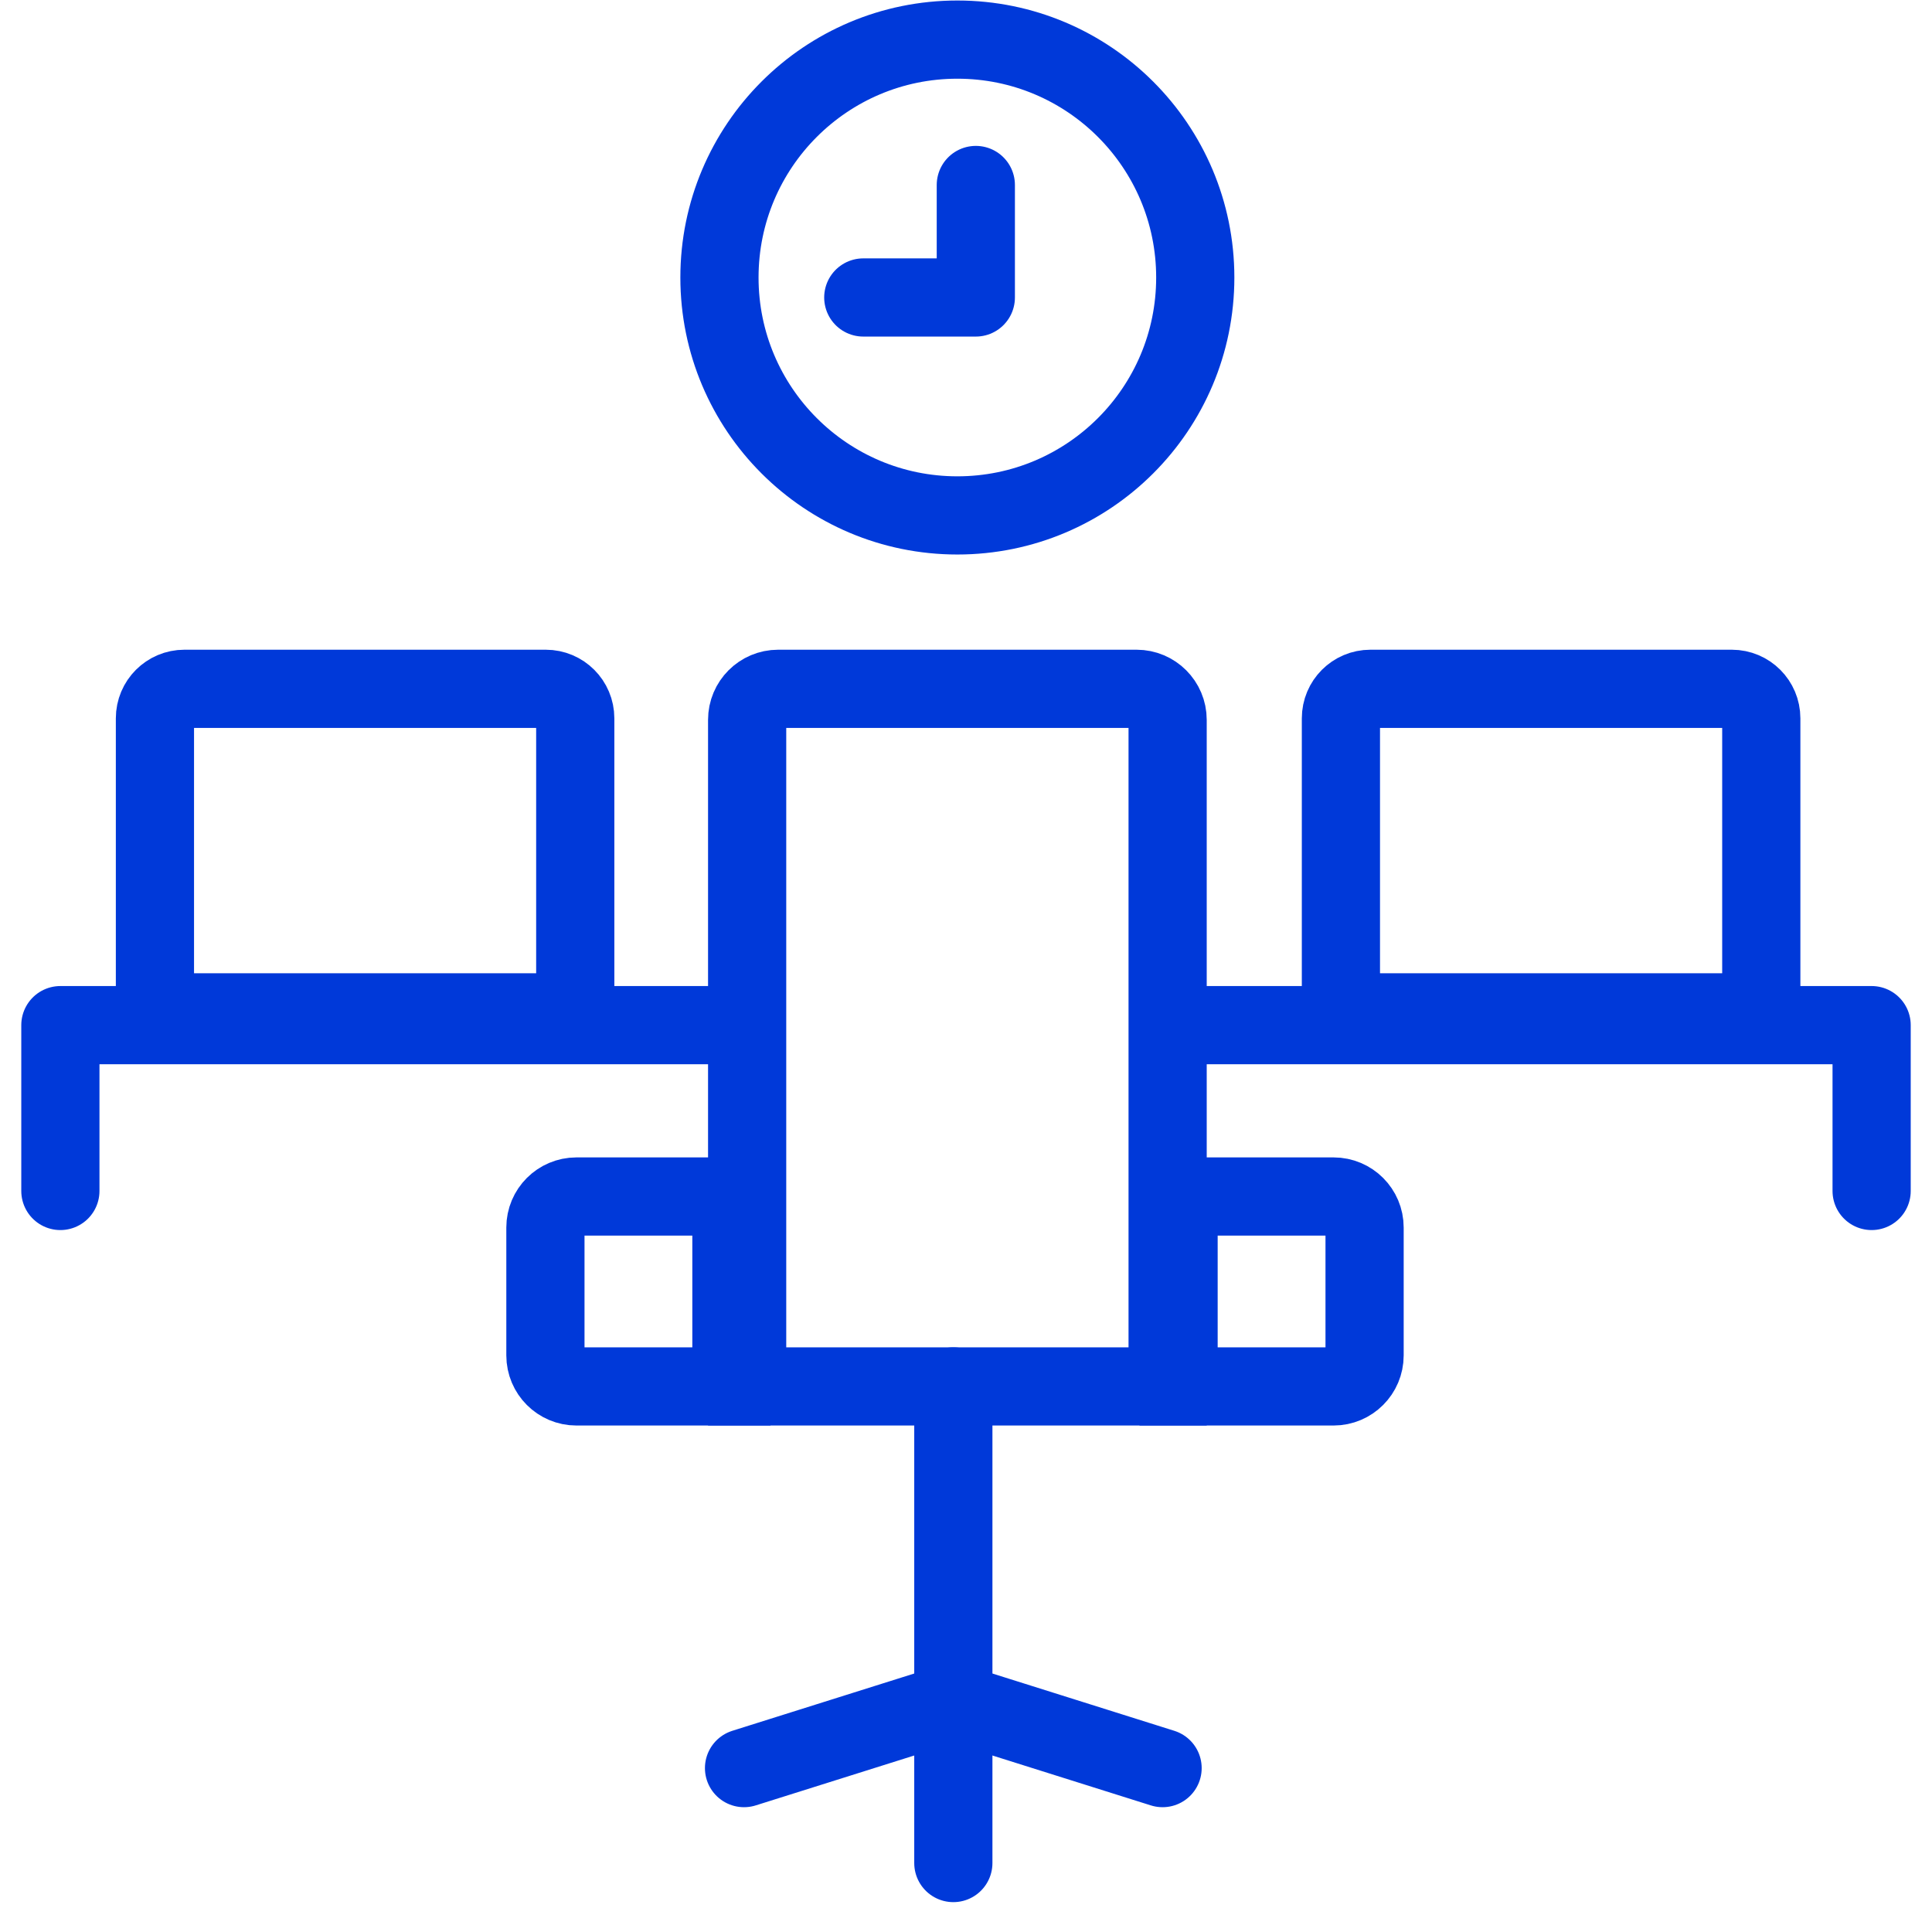
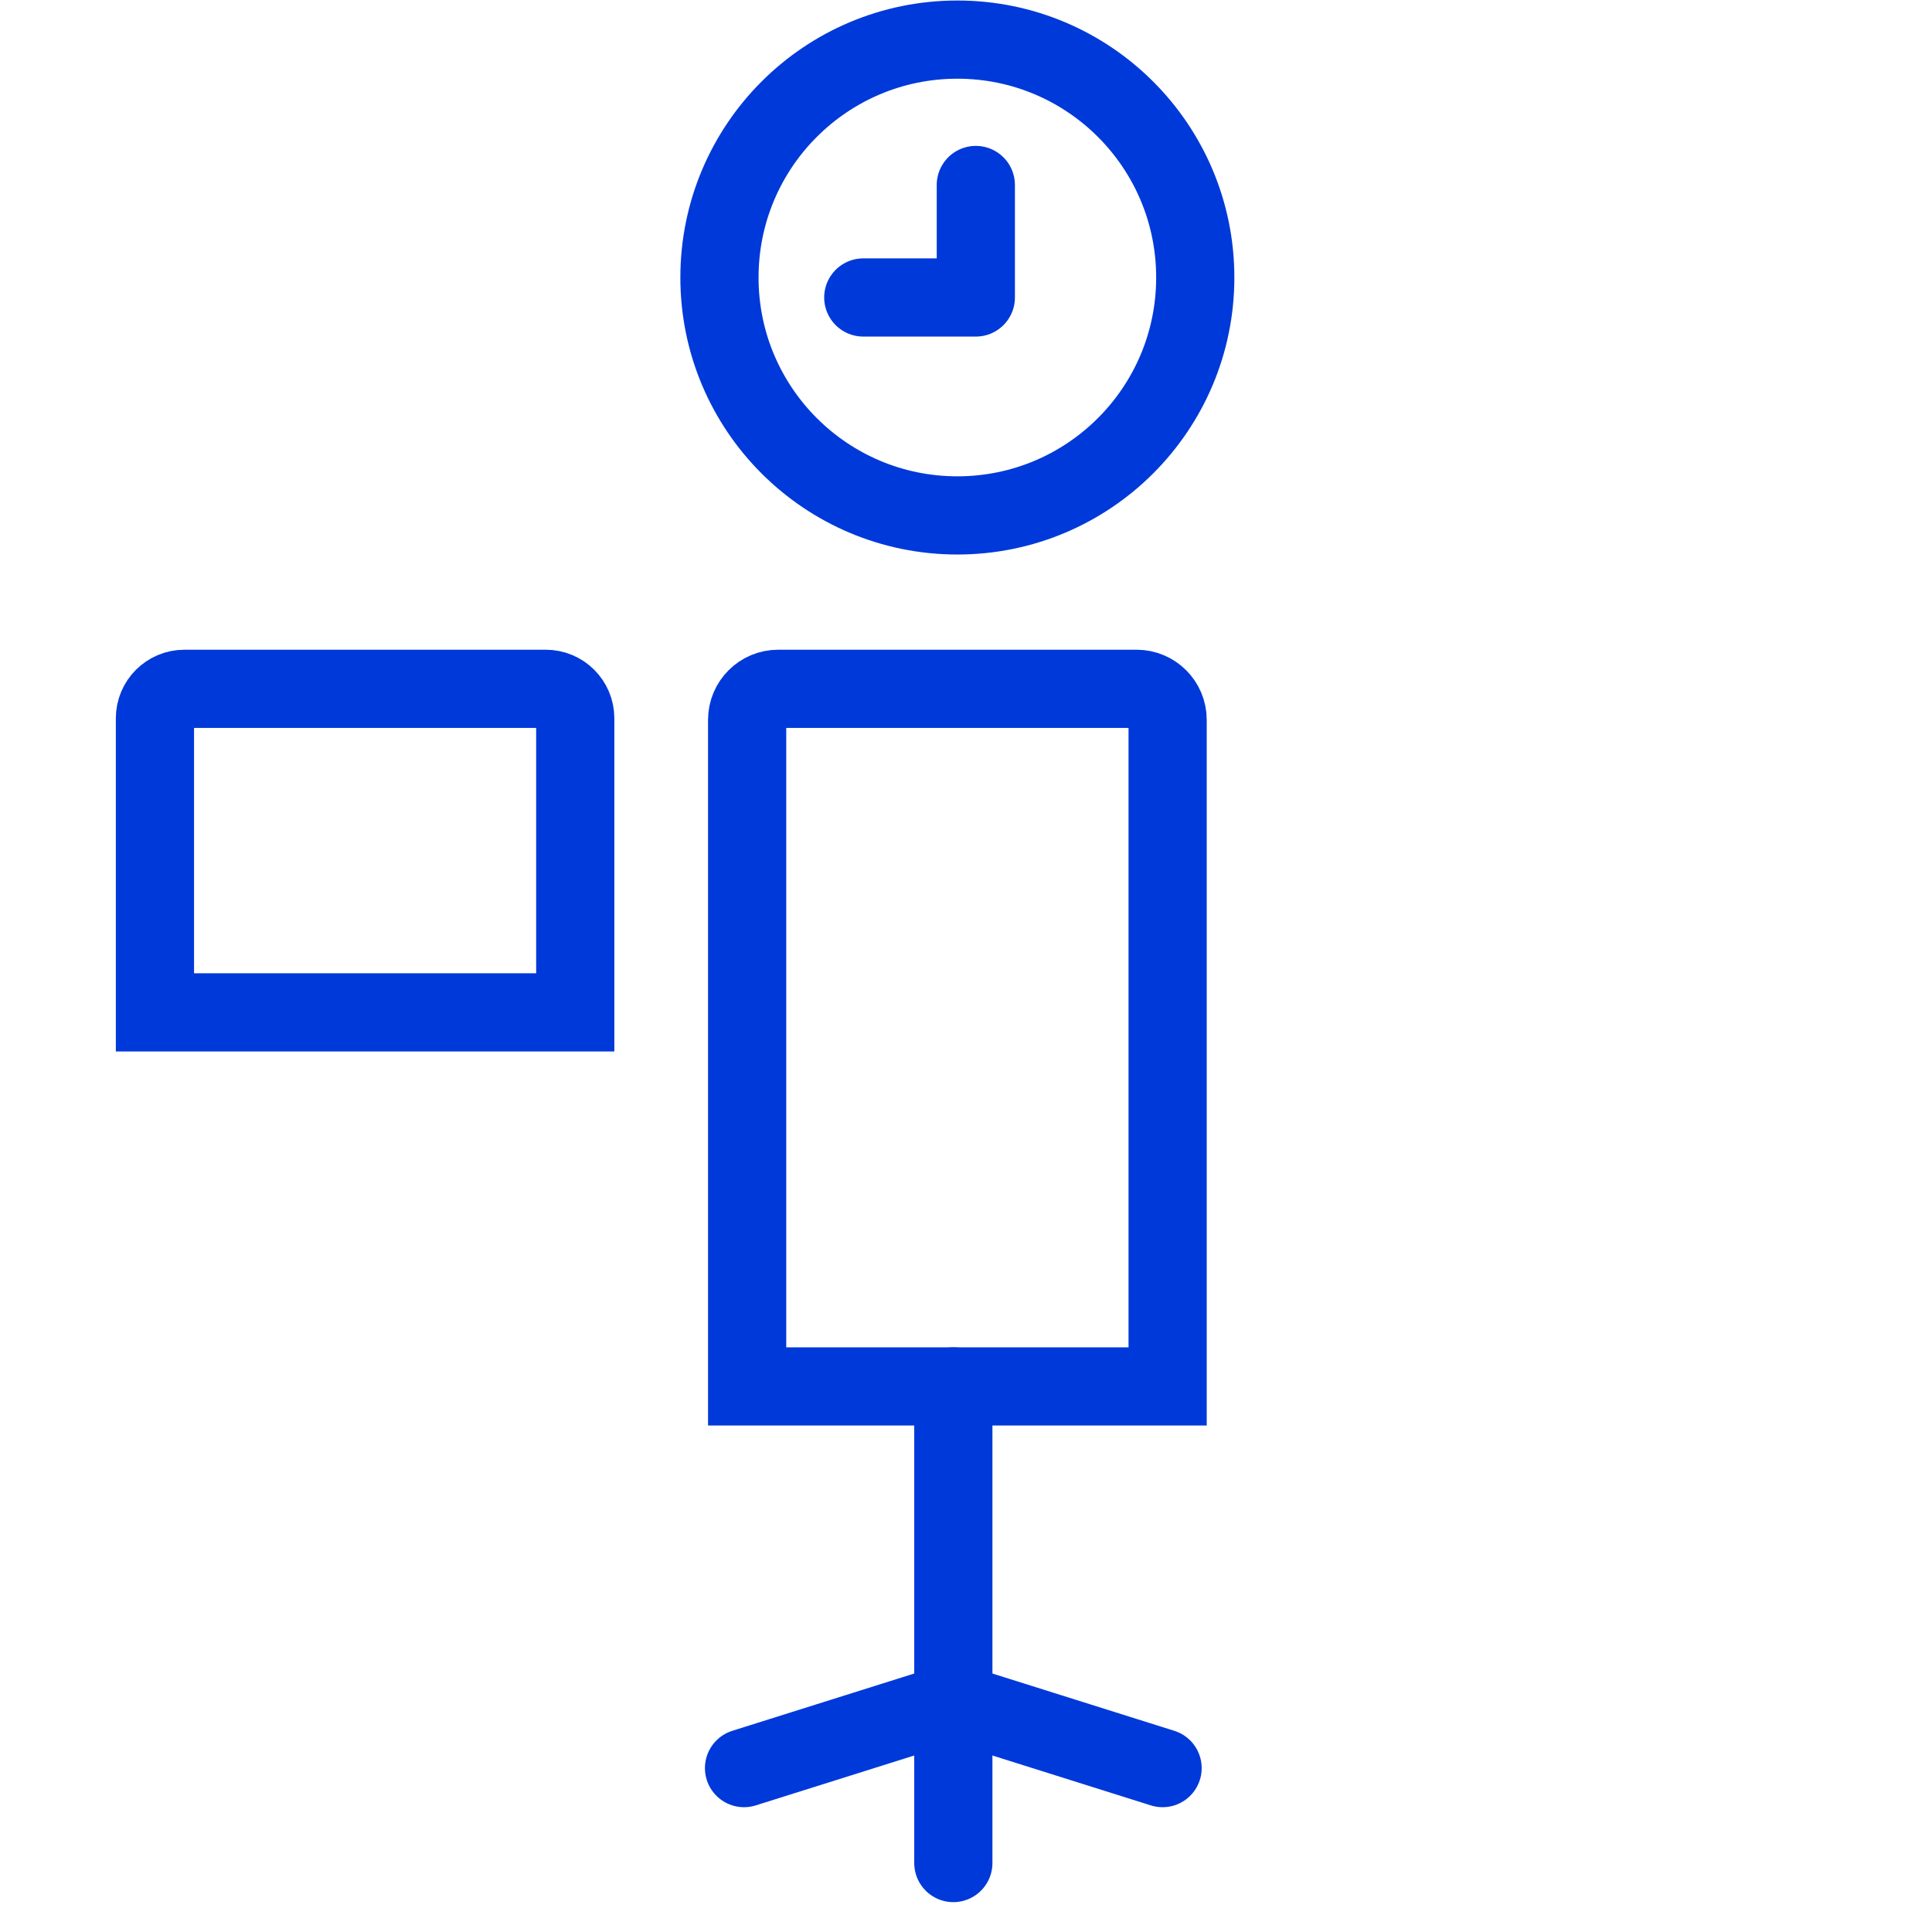
<svg xmlns="http://www.w3.org/2000/svg" width="36" height="36" viewBox="0 0 36 36" fill="none">
-   <path d="M21.872 19.102H34.875V22.192M13.887 19.102H1.125V22.192" stroke="#0039D9" stroke-width="1.457" stroke-linecap="round" stroke-linejoin="round" />
-   <path d="M24.849 25.834C25.168 25.834 25.427 25.575 25.427 25.256L25.427 22.873C25.427 22.554 25.168 22.295 24.849 22.295L21.961 22.295L21.961 25.834L24.849 25.834Z" stroke="#0039D9" stroke-width="1.457" />
-   <path d="M10.741 25.834C10.422 25.834 10.163 25.575 10.163 25.256L10.163 22.873C10.163 22.554 10.422 22.295 10.741 22.295L13.629 22.295L13.629 25.834L10.741 25.834Z" stroke="#0039D9" stroke-width="1.457" />
  <path d="M17.764 25.834V34.715" stroke="#0039D9" stroke-width="1.457" stroke-linecap="round" />
  <path d="M17.764 31.718L13.864 32.946" stroke="#0039D9" stroke-width="1.457" stroke-linecap="round" />
  <path d="M17.764 31.718L21.663 32.946" stroke="#0039D9" stroke-width="1.457" stroke-linecap="round" />
  <path d="M13.922 13.413C13.922 13.094 14.181 12.835 14.5 12.835H21.179C21.498 12.835 21.757 13.094 21.757 13.413V25.834H13.922V13.413Z" stroke="#0039D9" stroke-width="1.457" />
  <path d="M2.887 13.385C2.887 13.081 3.133 12.835 3.436 12.835H10.17C10.473 12.835 10.719 13.081 10.719 13.385V18.864H2.887V13.385Z" stroke="#0039D9" stroke-width="1.457" />
-   <path d="M24.986 13.385C24.986 13.081 25.232 12.835 25.535 12.835H32.27C32.573 12.835 32.819 13.081 32.819 13.385V18.864H24.986V13.385Z" stroke="#0039D9" stroke-width="1.457" />
  <circle cx="17.839" cy="5.171" r="4.433" stroke="#0039D9" stroke-width="1.457" />
  <path d="M18.183 3.447V5.543H16.086" stroke="#0039D9" stroke-width="1.457" stroke-linecap="round" stroke-linejoin="round" />
</svg>